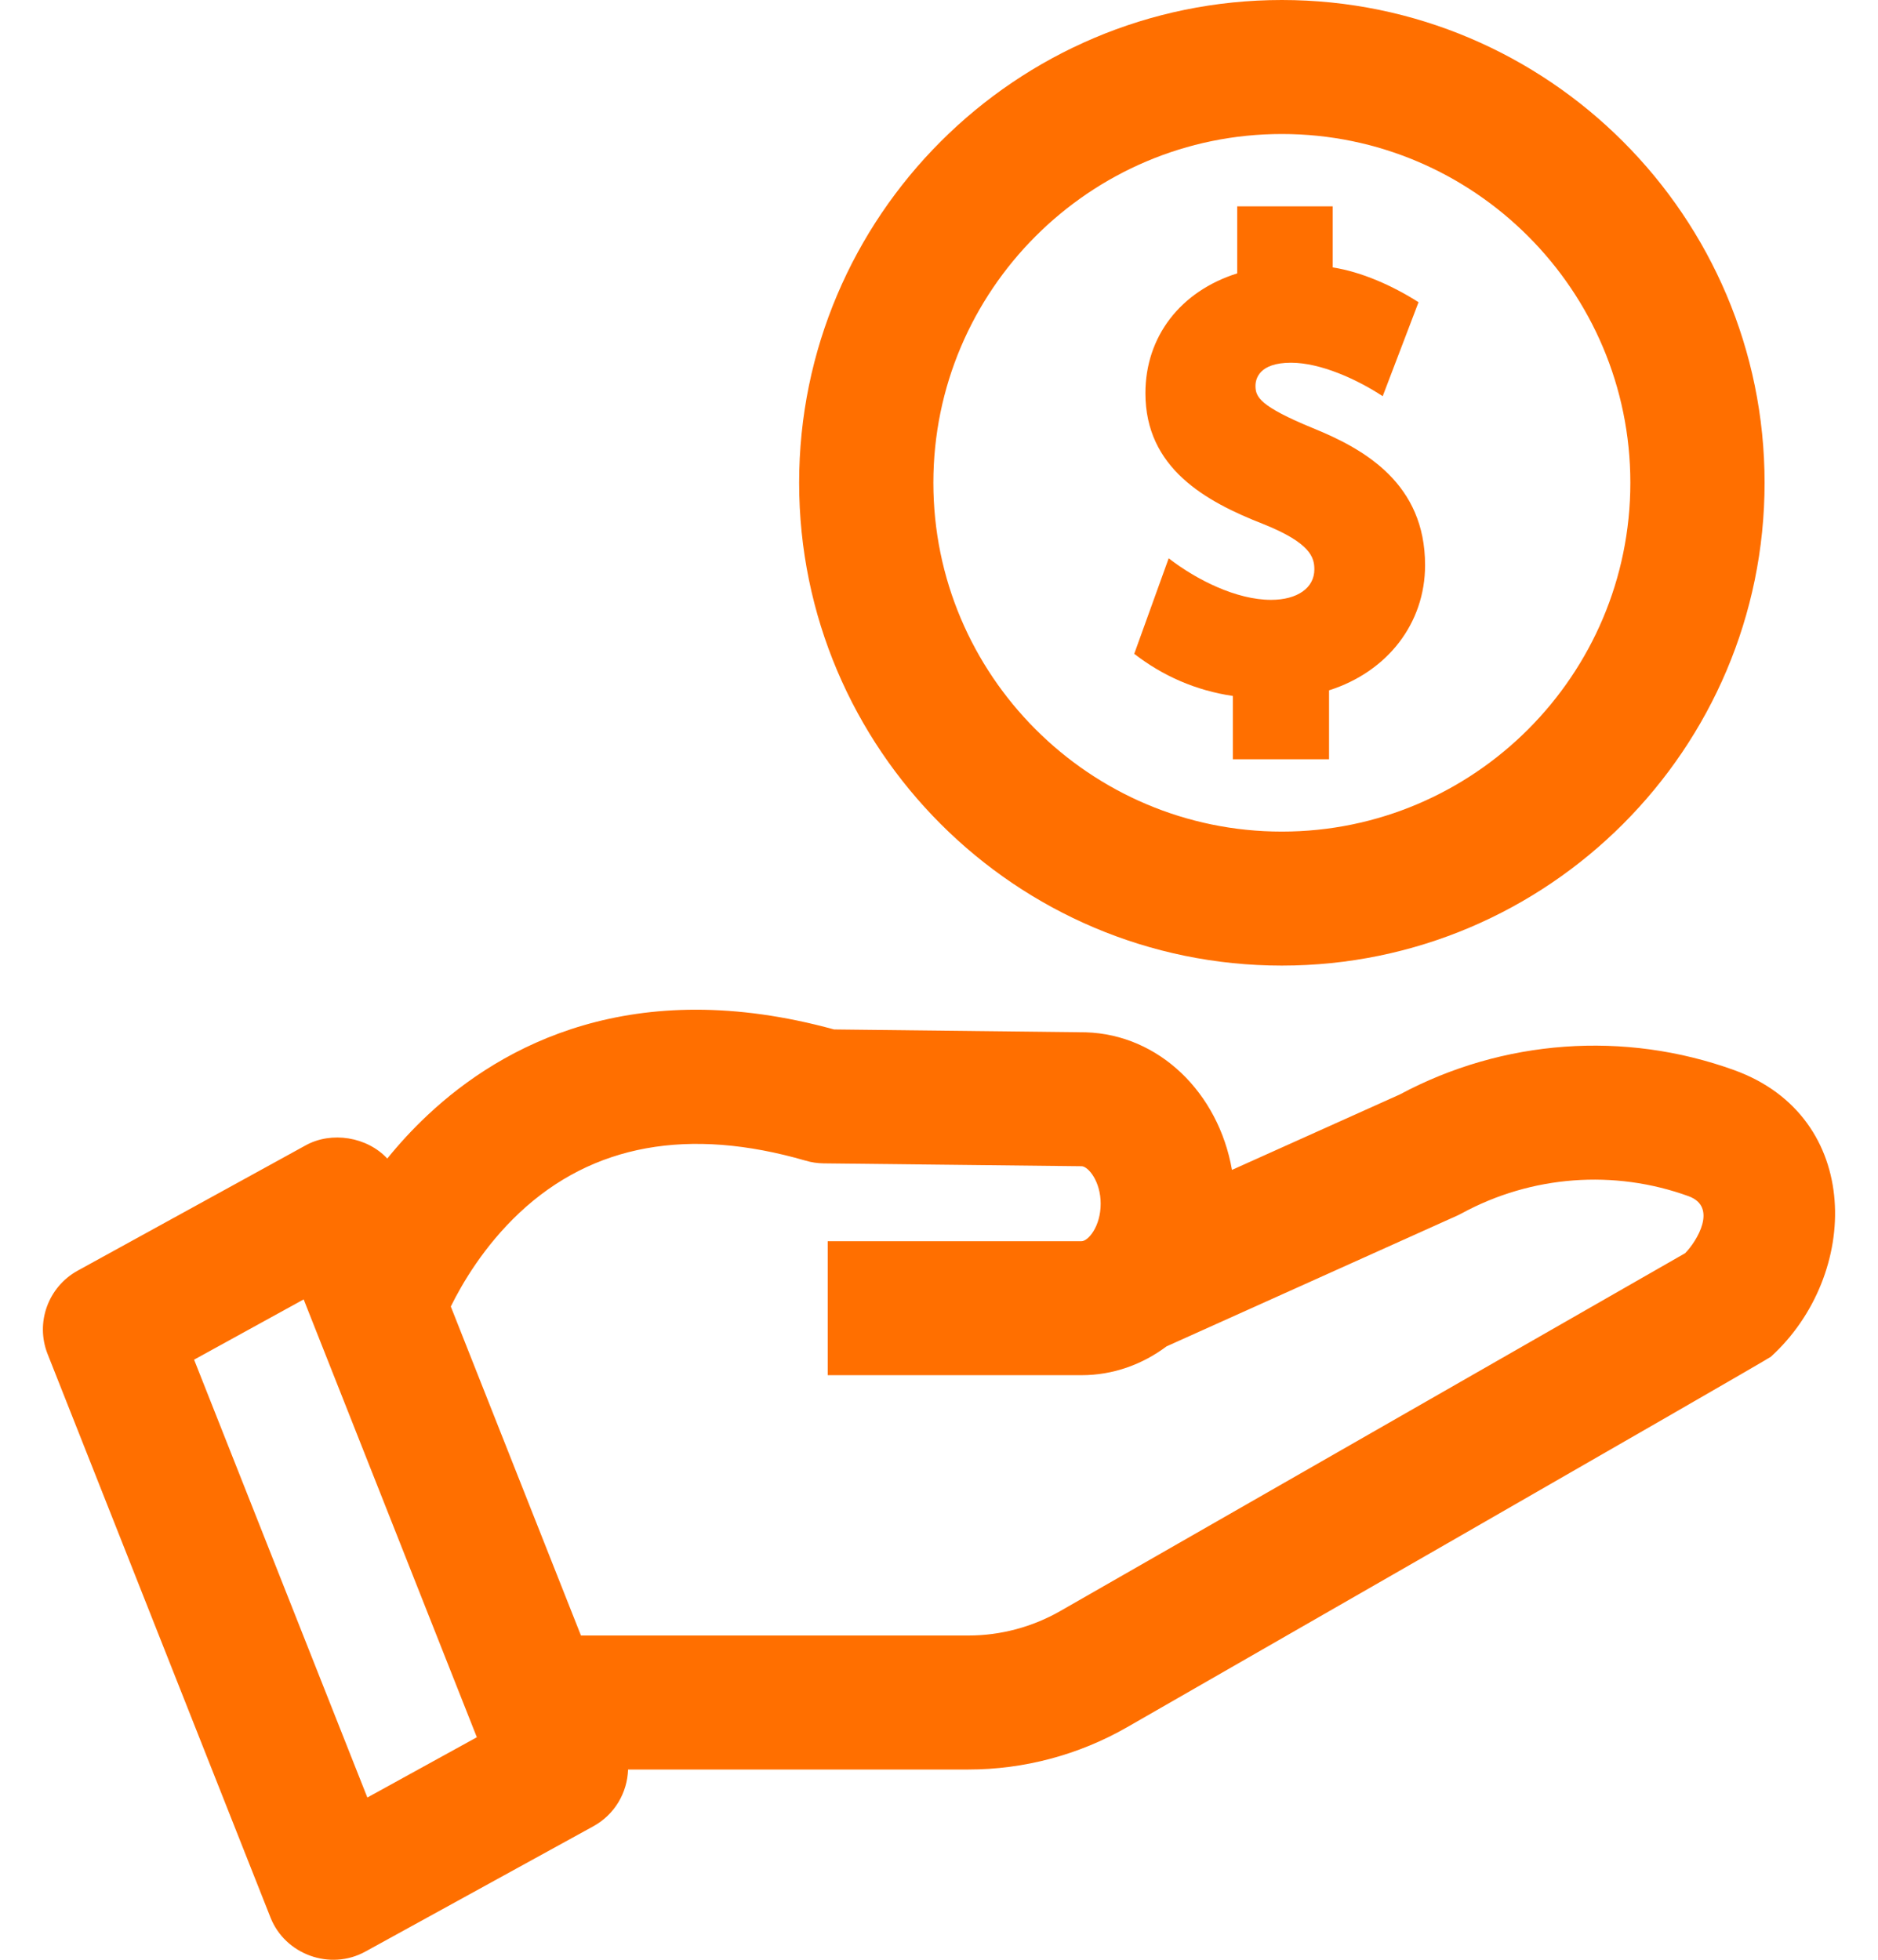
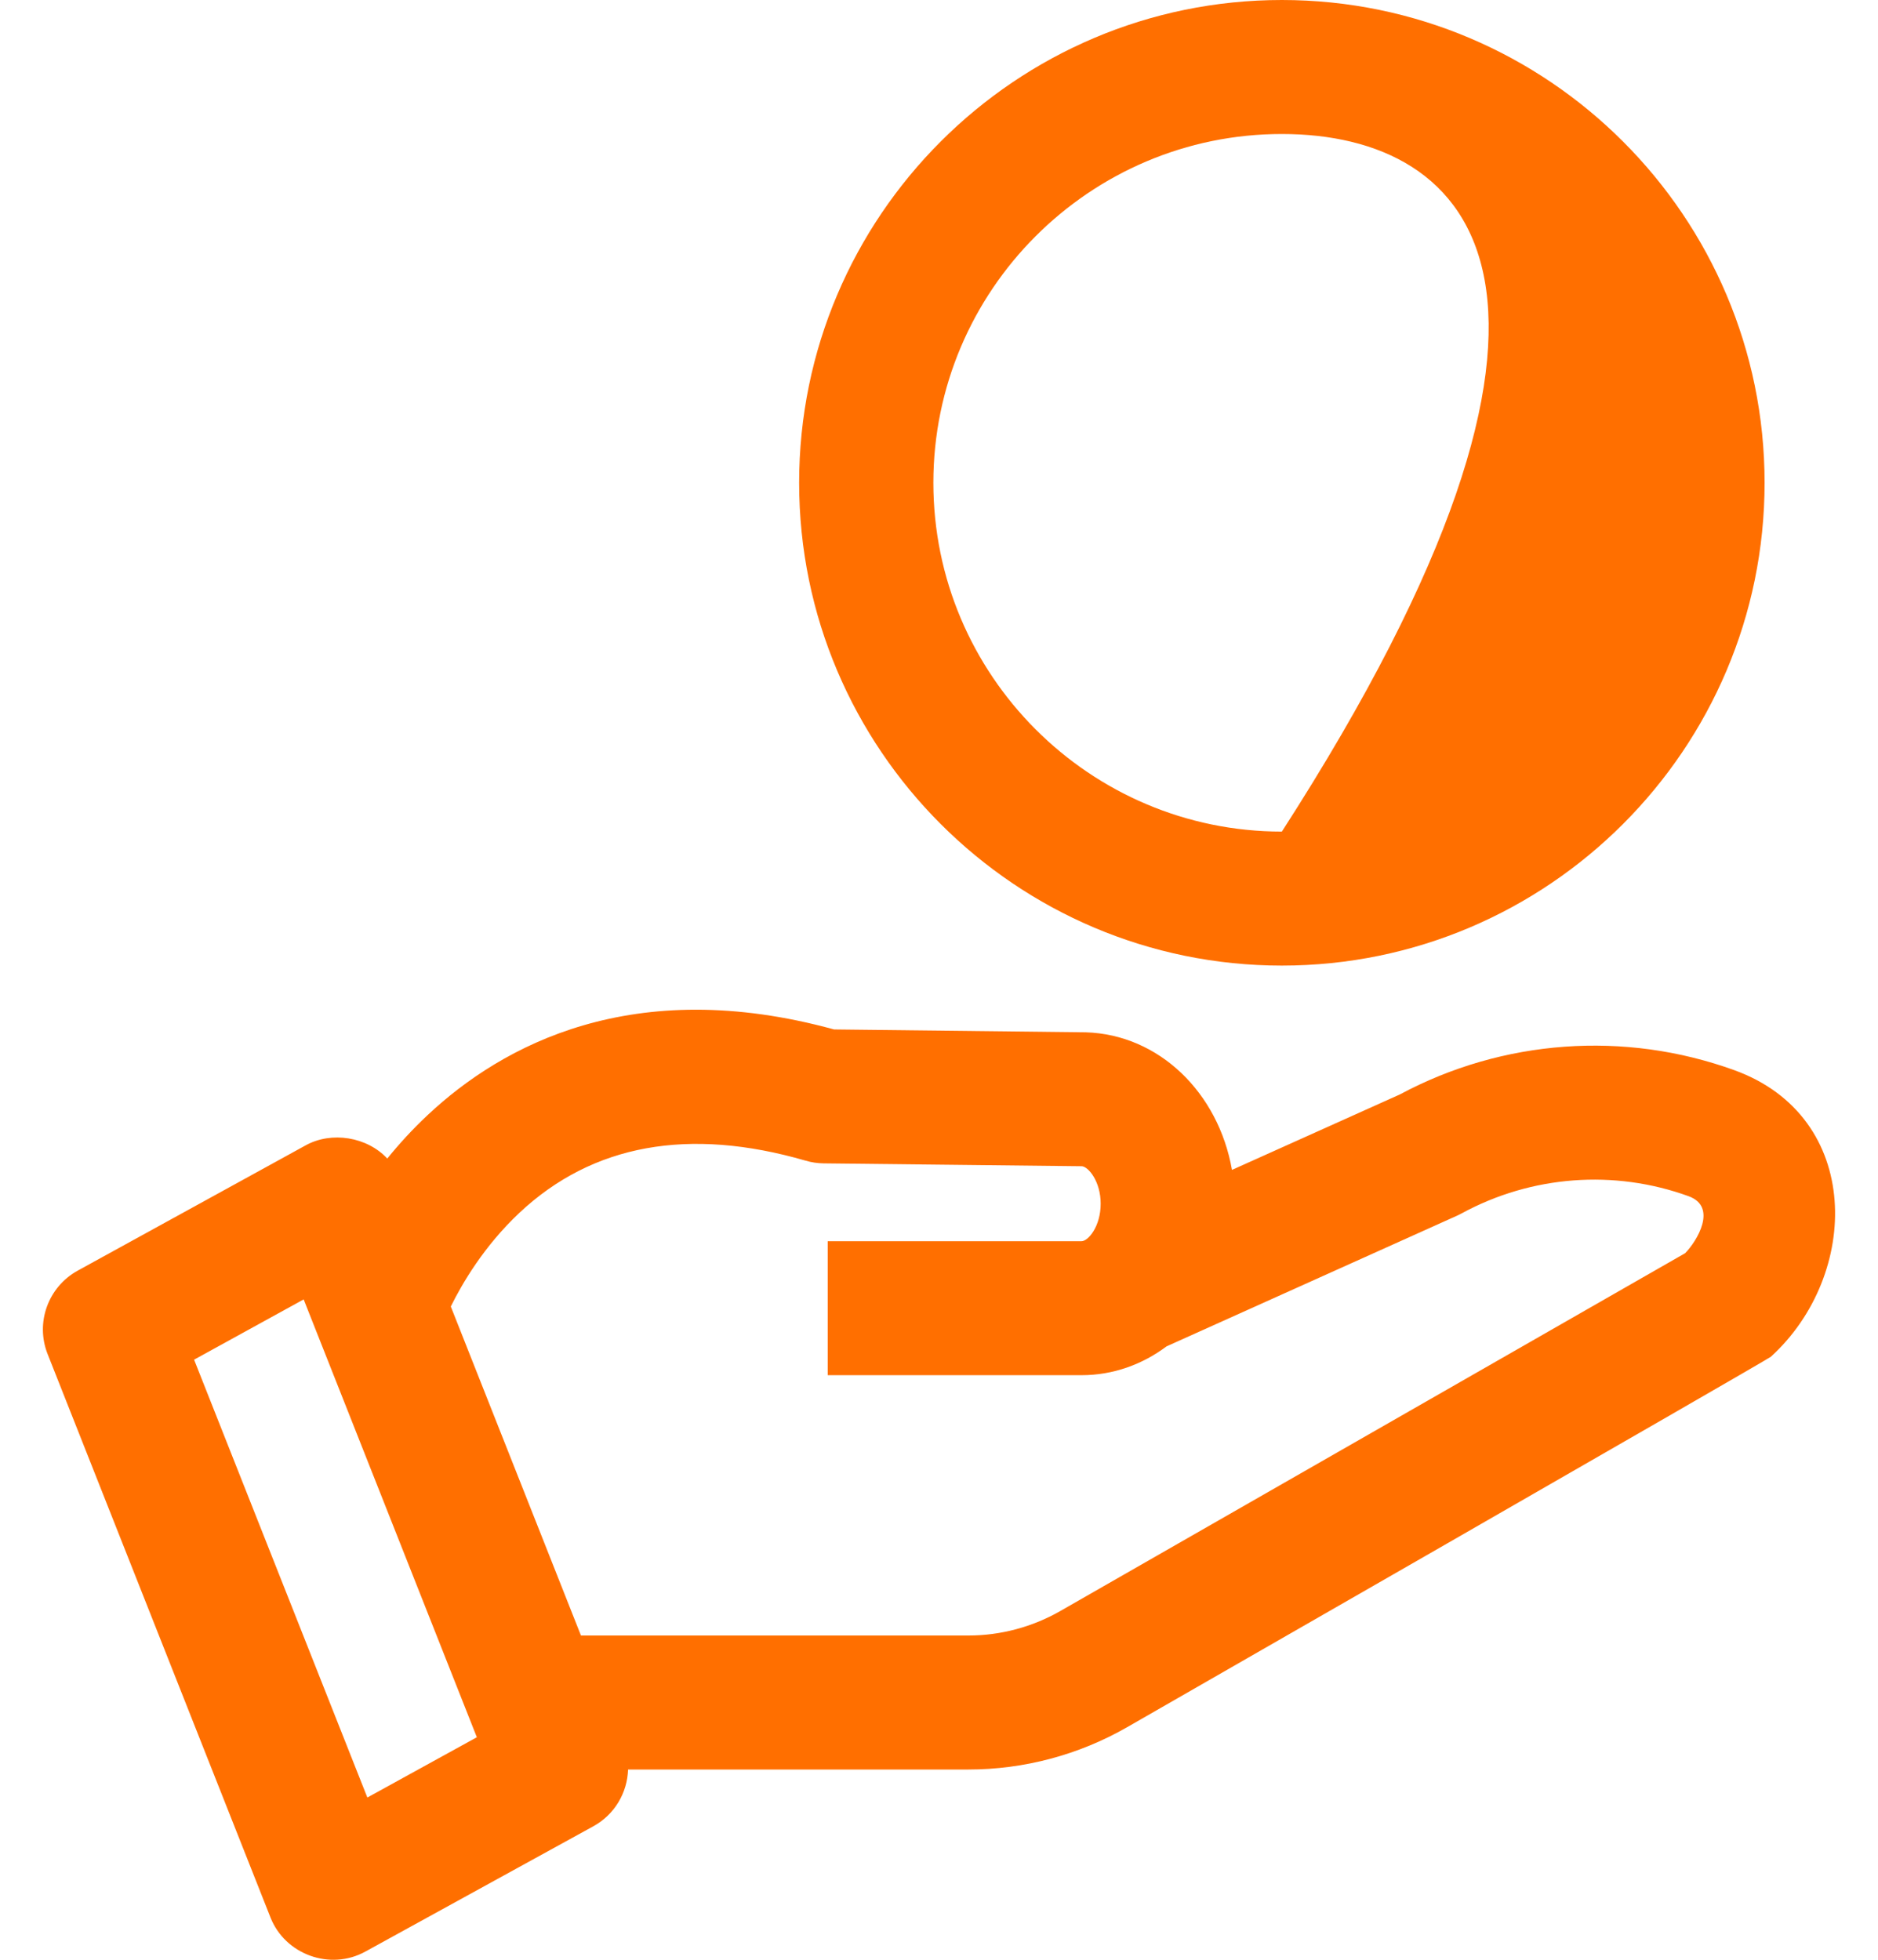
<svg xmlns="http://www.w3.org/2000/svg" width="23" height="24" viewBox="0 0 23 24" fill="none">
  <path d="M21.241 13.106C19.897 12.619 18.405 12.727 17.144 13.403L15.088 14.327C14.922 13.381 14.195 12.669 13.297 12.642C13.292 12.642 10.215 12.607 10.215 12.607C7.752 11.931 6.151 12.799 5.238 13.655C5.051 13.83 4.887 14.01 4.743 14.188C4.496 13.922 4.061 13.851 3.744 14.026L0.951 15.561C0.589 15.761 0.431 16.198 0.583 16.582L3.313 23.483C3.492 23.936 4.044 24.137 4.474 23.9L7.267 22.365C7.529 22.221 7.683 21.953 7.692 21.67H11.861C12.541 21.67 13.212 21.491 13.802 21.153C13.802 21.153 21.643 16.655 21.688 16.615C22.786 15.616 22.82 13.678 21.241 13.106C21.871 13.334 19.897 12.619 21.241 13.106ZM4.499 22.013L2.377 16.651L3.719 15.913L5.84 21.275L4.499 22.013ZM20.638 15.347L12.984 19.73C12.643 19.925 12.254 20.029 11.861 20.029H7.115L5.521 16C5.658 15.722 5.926 15.261 6.363 14.851C7.257 14.013 8.436 13.799 9.867 14.214C9.938 14.235 10.012 14.246 10.087 14.247L13.25 14.282C13.331 14.289 13.48 14.469 13.48 14.741C13.48 15.021 13.326 15.2 13.246 15.2H10.137V16.841H13.246C13.631 16.841 13.989 16.711 14.287 16.488L17.846 14.887C17.865 14.878 17.884 14.869 17.902 14.859C18.755 14.395 19.768 14.318 20.68 14.649C21.041 14.78 20.781 15.202 20.638 15.347Z" fill="#FF6F00" />
-   <path d="M15.699 11.825C12.439 11.825 9.787 9.172 9.787 5.912C9.787 2.652 12.439 0 15.699 0C18.959 0 21.611 2.652 21.611 5.912C21.611 9.172 18.959 11.825 15.699 11.825ZM15.699 1.641C13.346 1.641 11.431 3.557 11.431 5.912C11.431 8.268 13.346 10.184 15.699 10.184C18.053 10.184 19.967 8.267 19.967 5.912C19.967 3.557 18.052 1.641 15.699 1.641Z" fill="#FF6F00" />
-   <path d="M16.081 5.244C15.427 4.975 15.376 4.86 15.376 4.726C15.376 4.641 15.419 4.442 15.811 4.442C16.171 4.442 16.618 4.644 16.934 4.852L17.373 3.701C17.059 3.501 16.678 3.33 16.322 3.275V2.527H15.152V3.348C14.456 3.567 14.028 4.123 14.028 4.815C14.028 5.732 14.761 6.141 15.477 6.42C16.049 6.65 16.097 6.826 16.097 6.973C16.097 7.2 15.889 7.346 15.566 7.346C15.145 7.346 14.656 7.103 14.313 6.837L13.891 8.007C14.24 8.277 14.644 8.456 15.099 8.523V9.298H16.277V8.454C16.994 8.226 17.453 7.632 17.453 6.921C17.453 5.927 16.72 5.503 16.081 5.244Z" fill="#FF6F00" />
+   <path d="M15.699 11.825C12.439 11.825 9.787 9.172 9.787 5.912C9.787 2.652 12.439 0 15.699 0C18.959 0 21.611 2.652 21.611 5.912C21.611 9.172 18.959 11.825 15.699 11.825ZM15.699 1.641C13.346 1.641 11.431 3.557 11.431 5.912C11.431 8.268 13.346 10.184 15.699 10.184C19.967 3.557 18.052 1.641 15.699 1.641Z" fill="#FF6F00" />
</svg>